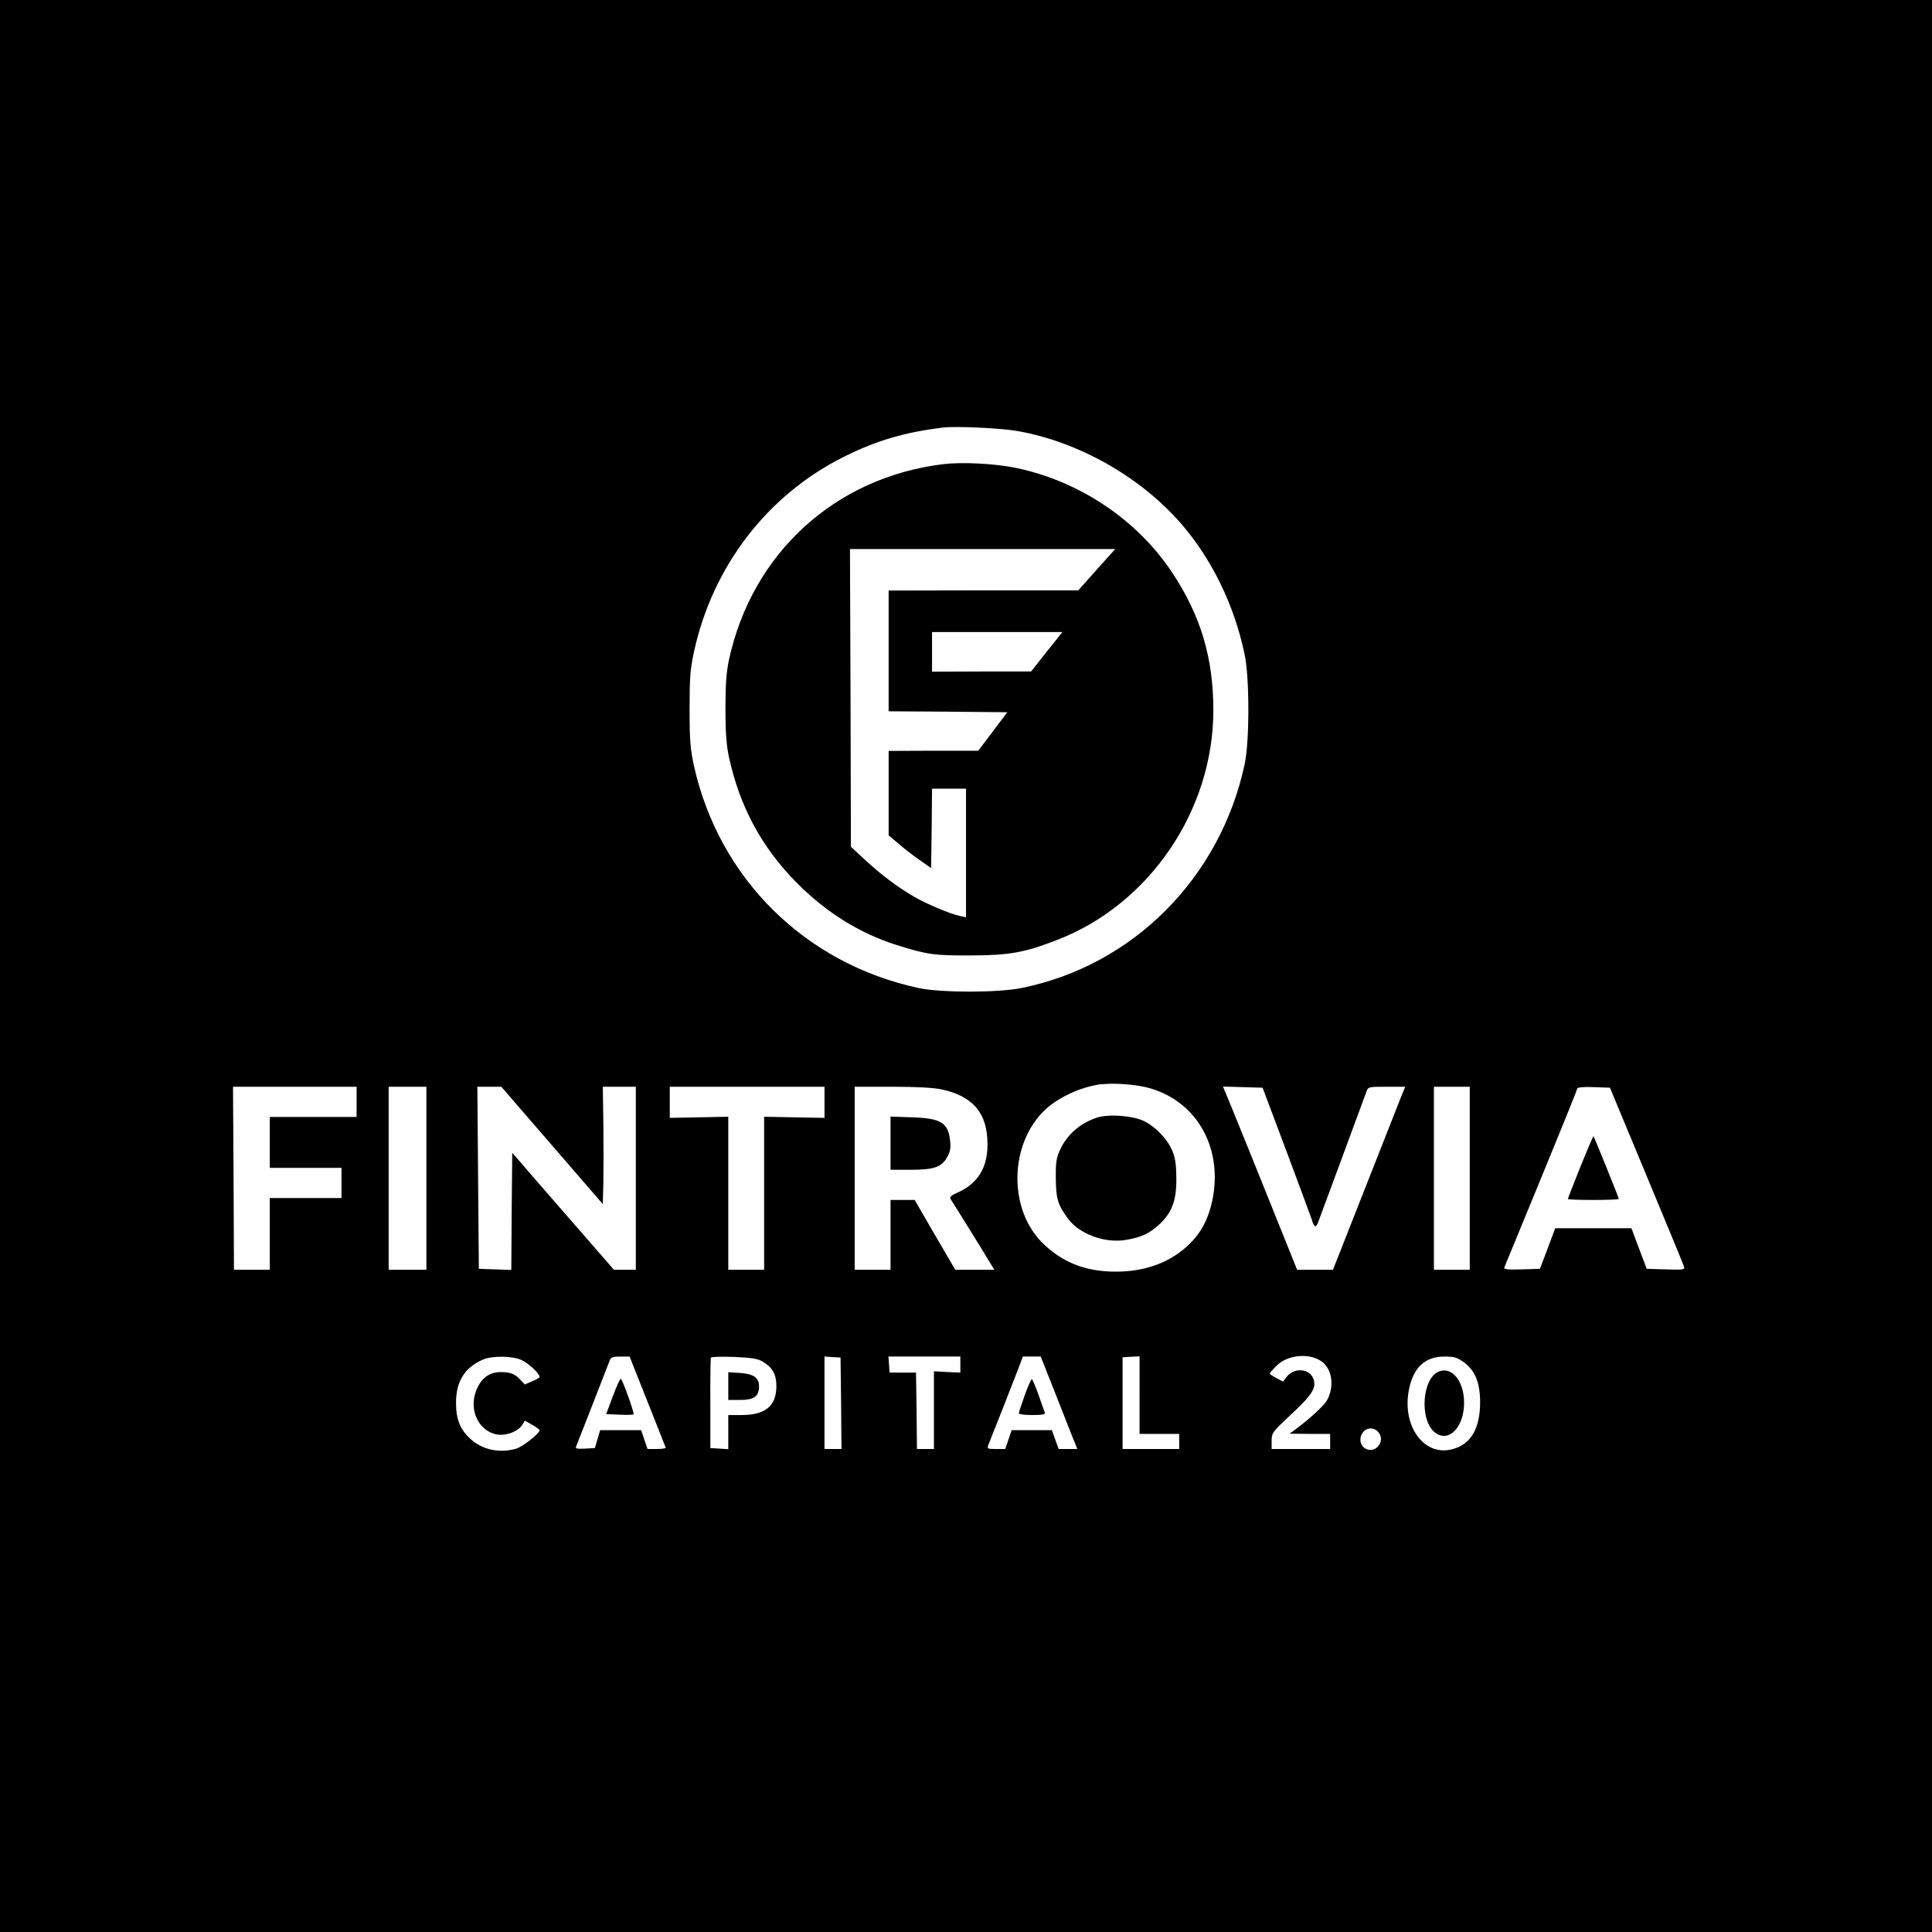
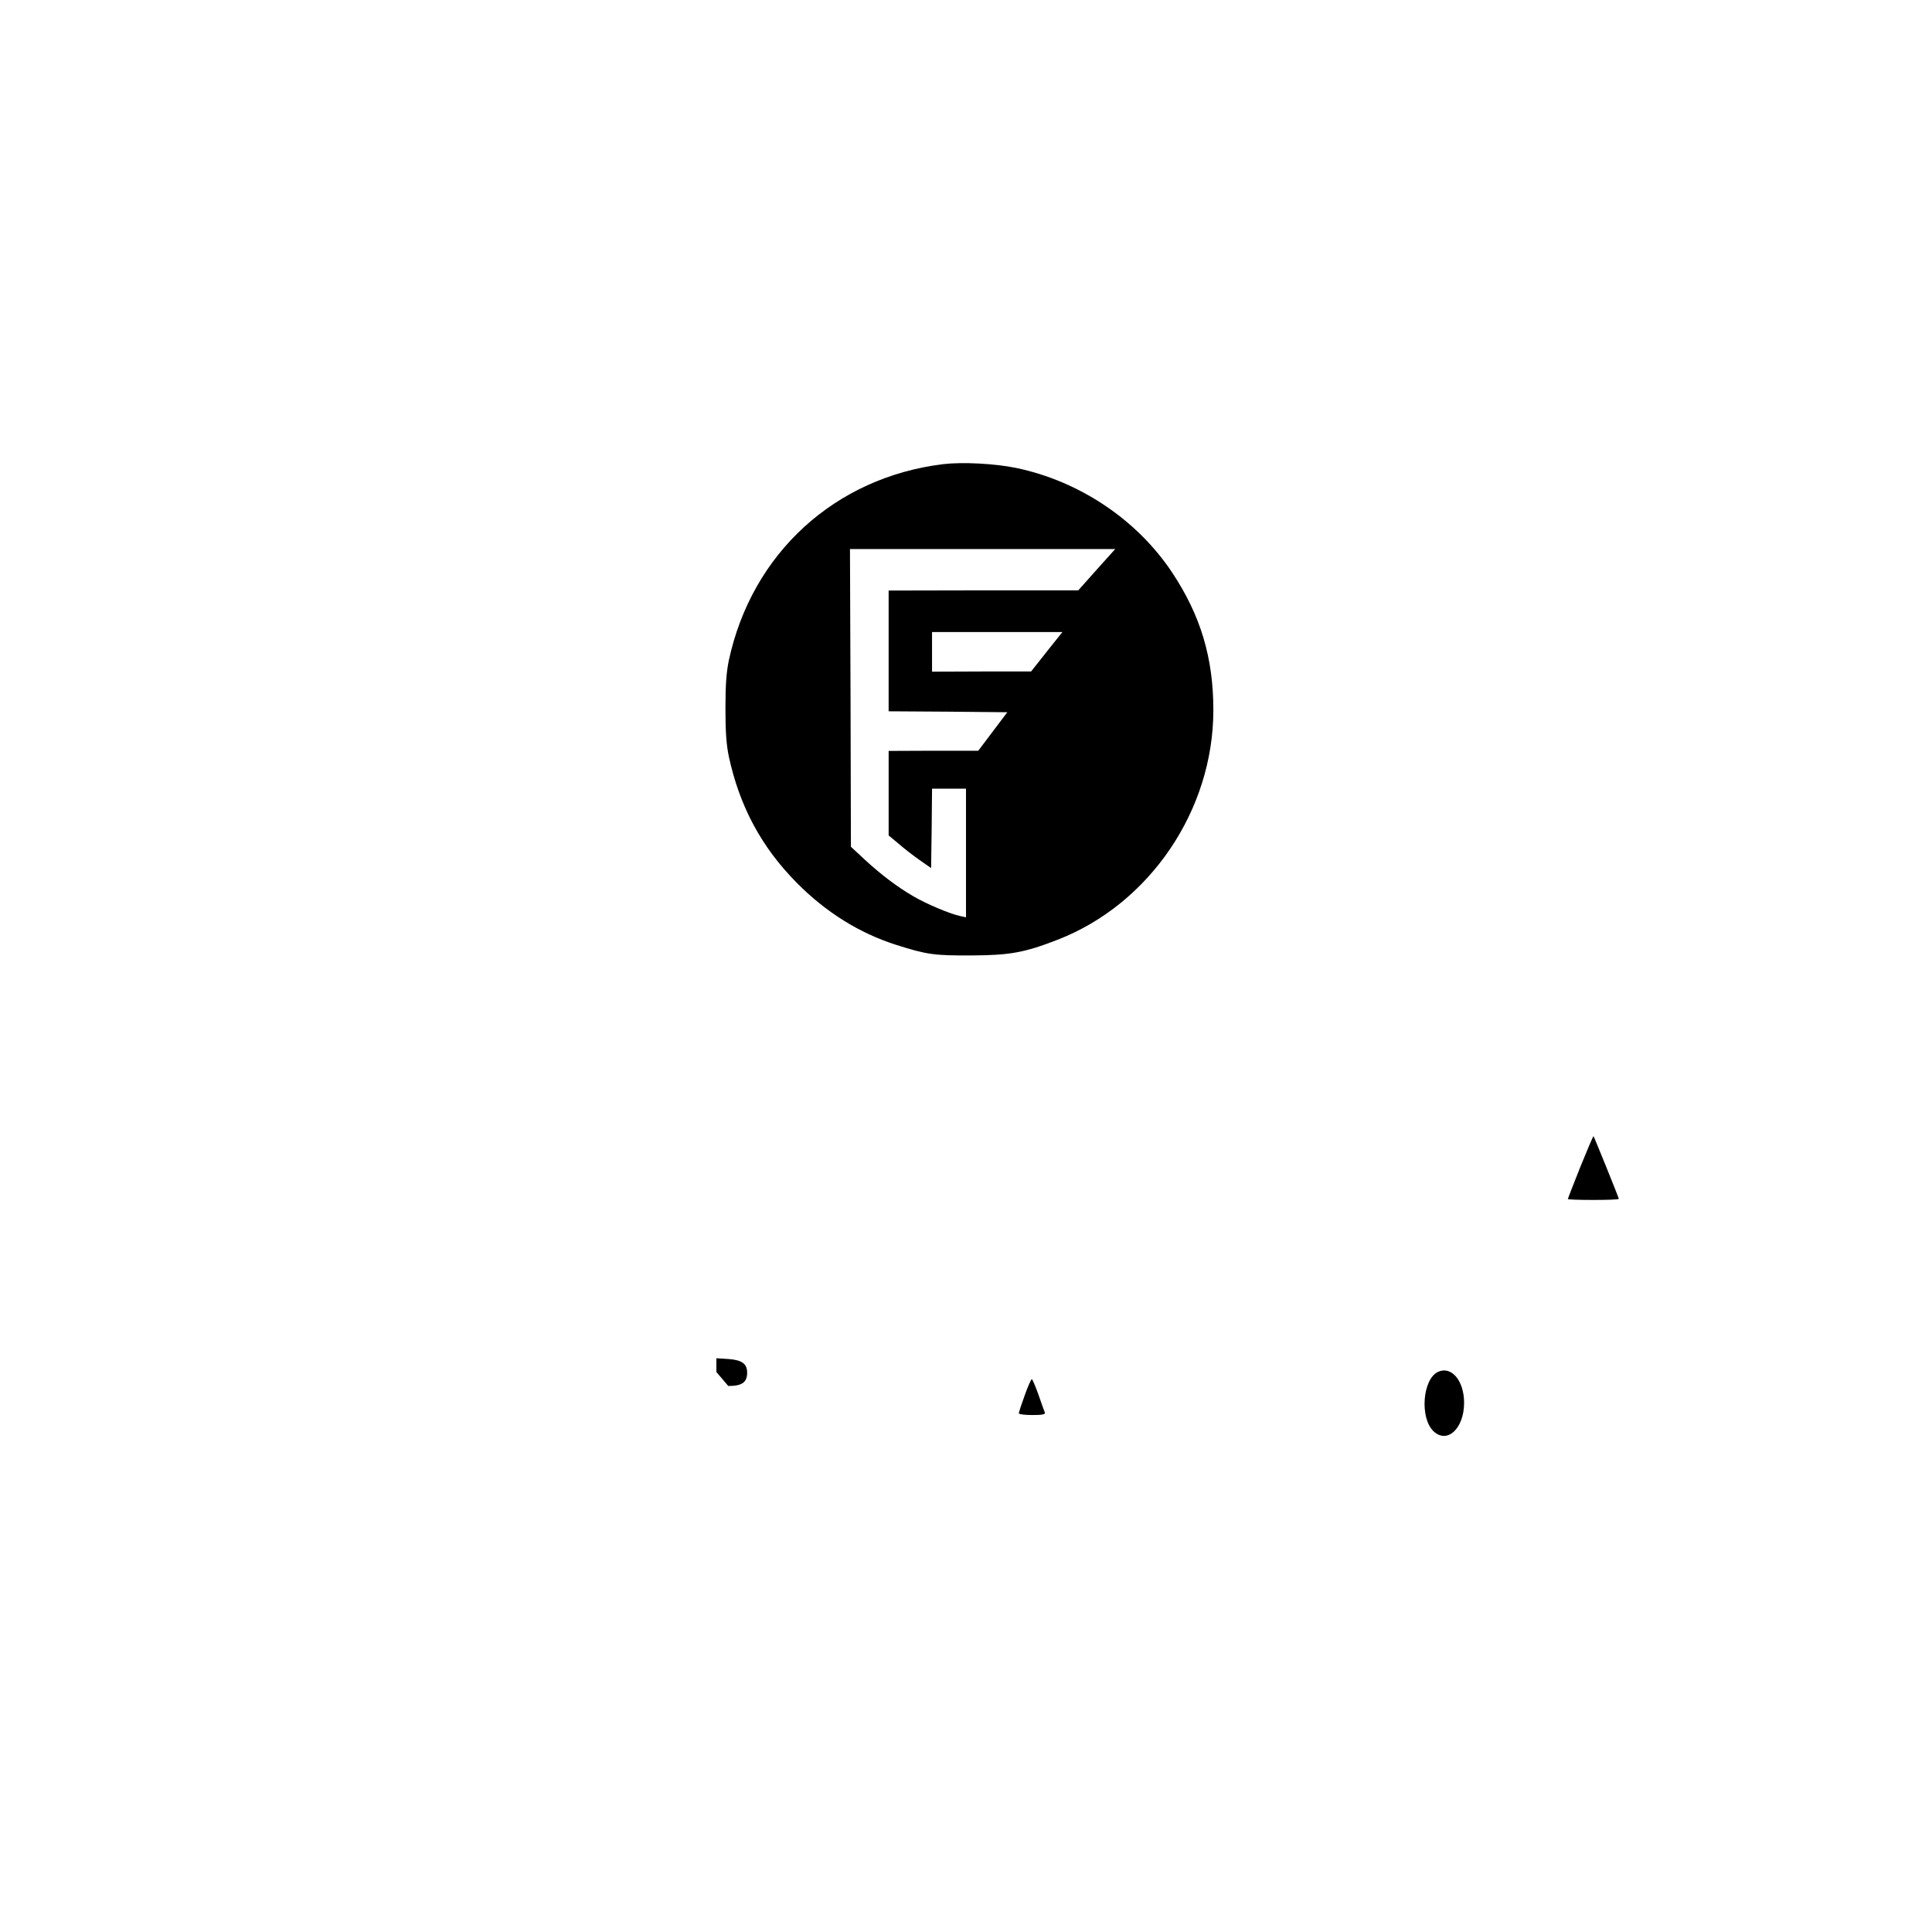
<svg xmlns="http://www.w3.org/2000/svg" version="1.0" width="1024pt" height="1024pt" viewBox="0 0 1024 1024" preserveAspectRatio="xMidYMid meet">
  <g transform="translate(0,1024) scale(0.1,-0.1)" fill="#000000" stroke="none">
-     <path d="M0 5120 l0 -5120 5120 0 5120 0 0 5120 0 5120 -5120 0 -5120 0 0 -5120z m5395 2835 c322 -57 648 -242 863 -488 165 -190 284 -433 339 -697 26 -122 26 -460 0 -580 -129 -603 -592 -1068 -1184 -1187 -125 -25 -425 -25 -543 0 -602 129 -1058 579 -1192 1178 -19 89 -23 132 -23 299 0 167 3 211 23 304 98 454 390 834 797 1036 172 86 325 130 525 154 69 8 307 -3 395 -19z m707 -3485 c248 -76 381 -321 323 -595 -21 -97 -58 -167 -120 -228 -99 -97 -233 -147 -390 -147 -154 0 -270 43 -375 138 -217 196 -190 600 51 761 67 45 146 77 222 91 75 13 213 4 289 -20z m-4212 -70 l0 -80 -230 0 -230 0 0 -135 0 -135 190 0 190 0 0 -80 0 -80 -190 0 -190 0 0 -190 0 -190 -95 0 -95 0 -2 485 -3 485 328 0 327 0 0 -80z m370 -405 l0 -485 -100 0 -100 0 0 485 0 485 100 0 100 0 0 -485z m666 174 l269 -311 3 113 c1 63 1 203 0 312 l-3 197 88 0 87 0 0 -485 0 -485 -58 0 -58 0 -216 248 c-118 136 -240 275 -269 310 l-54 62 -3 -310 -2 -311 -86 3 -86 3 -4 483 -4 482 64 0 63 0 269 -311z m1444 229 l0 -83 -160 3 -160 3 0 -406 0 -405 -95 0 -95 0 0 405 0 406 -155 -3 -155 -3 0 83 0 82 410 0 410 0 0 -82z m621 68 c167 -36 243 -127 243 -291 0 -126 -52 -209 -161 -257 -28 -12 -41 -23 -36 -31 4 -7 21 -34 39 -62 17 -27 68 -110 113 -182 l81 -133 -104 0 -103 0 -108 185 -107 185 -64 0 -64 0 0 -185 0 -185 -95 0 -95 0 0 485 0 485 198 0 c131 0 219 -5 263 -14z m1825 -321 c68 -181 129 -347 136 -367 12 -41 22 -48 33 -20 8 21 243 656 257 695 10 27 10 27 108 27 l98 0 -32 -79 c-17 -44 -103 -262 -191 -485 l-160 -406 -95 0 -95 0 -144 358 c-79 196 -167 415 -196 485 l-53 128 105 -3 105 -3 124 -330z m974 -150 l0 -485 -95 0 -95 0 0 485 0 485 95 0 95 0 0 -485z m936 16 c106 -255 196 -472 199 -483 6 -18 1 -19 -95 -16 l-102 3 -41 108 -40 107 -202 0 -202 0 -40 -107 -41 -108 -97 -3 c-76 -2 -96 0 -92 10 3 7 91 222 196 476 105 255 191 468 191 473 0 6 37 9 86 7 l87 -3 193 -464z m-1724 -985 c59 -39 73 -136 30 -210 -16 -28 -95 -100 -167 -153 l-30 -22 108 -1 107 0 0 -40 0 -40 -155 0 -155 0 0 43 c0 43 3 46 104 141 111 103 135 141 117 189 -21 54 -101 60 -141 10 l-20 -26 -35 19 c-19 10 -35 21 -35 24 0 3 17 23 38 43 58 56 167 67 234 23z m-4237 5 c37 -16 95 -72 95 -89 0 -4 -18 -14 -39 -23 l-39 -17 -30 31 c-23 23 -41 31 -79 34 -65 6 -111 -20 -140 -77 -53 -103 -9 -224 91 -251 48 -13 118 10 143 47 l15 24 39 -22 c22 -12 39 -25 39 -29 0 -17 -92 -89 -126 -98 -87 -24 -174 -6 -238 50 -56 50 -79 104 -79 194 0 114 46 187 143 229 49 21 156 20 205 -3z m666 -218 c52 -131 96 -241 97 -245 2 -5 -19 -8 -46 -8 l-50 0 -17 50 -17 50 -109 0 -108 0 -14 -47 -14 -48 -53 -3 c-40 -2 -51 0 -47 10 6 15 170 433 180 461 5 13 18 17 55 17 l49 0 94 -237z m610 211 c54 -32 74 -68 74 -133 -1 -103 -59 -151 -184 -151 l-71 0 0 -91 0 -90 -47 3 -48 3 0 235 c-1 129 1 239 3 244 3 5 58 6 122 4 92 -4 125 -9 151 -24z m417 -221 l2 -243 -45 0 -45 0 0 245 0 245 43 -3 42 -2 3 -242z m632 205 l0 -43 -70 3 -70 4 0 -206 0 -206 -45 0 -45 0 -2 203 -3 202 -70 0 -70 0 -3 43 -3 42 190 0 191 0 0 -42z m510 -170 c46 -117 89 -228 97 -245 l13 -33 -49 0 -50 0 -18 50 -18 50 -107 0 -106 0 -17 -50 -17 -50 -49 0 c-46 0 -48 1 -40 23 5 12 39 99 76 192 37 94 76 194 87 223 l19 52 48 0 47 0 84 -212z m440 7 l0 -205 105 0 105 0 0 -40 0 -40 -150 0 -150 0 0 243 0 243 45 3 45 2 0 -206z m1717 176 c61 -44 87 -107 88 -211 0 -141 -48 -225 -147 -251 -152 -41 -271 126 -229 322 24 113 86 169 187 169 52 0 67 -5 101 -29z m-453 -370 c44 -48 -15 -122 -70 -87 -28 19 -32 60 -7 88 21 23 55 23 77 -1z" />
    <path d="M5000 7780 c-575 -70 -1015 -473 -1137 -1040 -13 -63 -18 -128 -18 -255 0 -127 5 -192 18 -255 57 -264 173 -480 359 -668 155 -157 333 -268 528 -330 164 -52 202 -57 400 -56 203 1 280 15 455 83 488 189 826 686 826 1217 0 277 -67 501 -218 729 -186 280 -491 485 -828 555 -111 23 -284 32 -385 20z m813 -559 l-98 -110 -502 0 -503 -1 0 -320 0 -320 315 -2 314 -3 -77 -102 -77 -102 -237 0 -238 -1 0 -224 0 -224 53 -44 c28 -25 79 -64 112 -87 l60 -42 3 210 2 211 90 0 90 0 0 -341 0 -341 -32 7 c-55 12 -178 64 -248 105 -87 51 -170 114 -258 195 l-72 67 -2 789 -3 789 703 0 703 0 -98 -109z m-265 -435 l-83 -105 -262 0 -263 -1 0 105 0 105 345 0 346 0 -83 -104z" />
-     <path d="M5813 4316 c-88 -29 -157 -89 -195 -171 -19 -42 -23 -66 -22 -150 1 -108 10 -139 63 -212 61 -85 200 -135 313 -114 80 14 120 34 171 80 68 63 92 125 92 241 0 70 -5 108 -19 145 -26 66 -94 137 -159 166 -64 27 -183 35 -244 15z" />
-     <path d="M4720 4181 l0 -141 108 0 c124 0 164 14 194 70 14 26 18 47 14 82 -10 98 -48 121 -203 126 l-113 4 0 -141z" />
    <path d="M8376 4055 c-36 -91 -66 -167 -66 -170 0 -3 61 -5 135 -5 74 0 135 2 135 6 0 6 -130 327 -134 332 -2 1 -33 -72 -70 -163z" />
-     <path d="M3249 2842 l-36 -97 70 -3 c38 -2 72 -1 75 2 5 6 -55 175 -67 188 -3 4 -22 -37 -42 -90z" />
-     <path d="M3860 2894 l0 -74 63 0 c73 0 100 19 100 71 0 47 -28 67 -100 72 l-63 4 0 -73z" />
+     <path d="M3860 2894 c73 0 100 19 100 71 0 47 -28 67 -100 72 l-63 4 0 -73z" />
    <path d="M5431 2844 c-17 -47 -31 -89 -31 -95 0 -5 32 -9 71 -9 53 0 70 3 67 13 -3 6 -18 49 -34 95 -16 45 -32 82 -35 82 -4 0 -21 -38 -38 -86z" />
    <path d="M7620 2968 c-80 -41 -95 -240 -24 -312 73 -72 164 11 164 149 0 119 -69 198 -140 163z" />
  </g>
</svg>